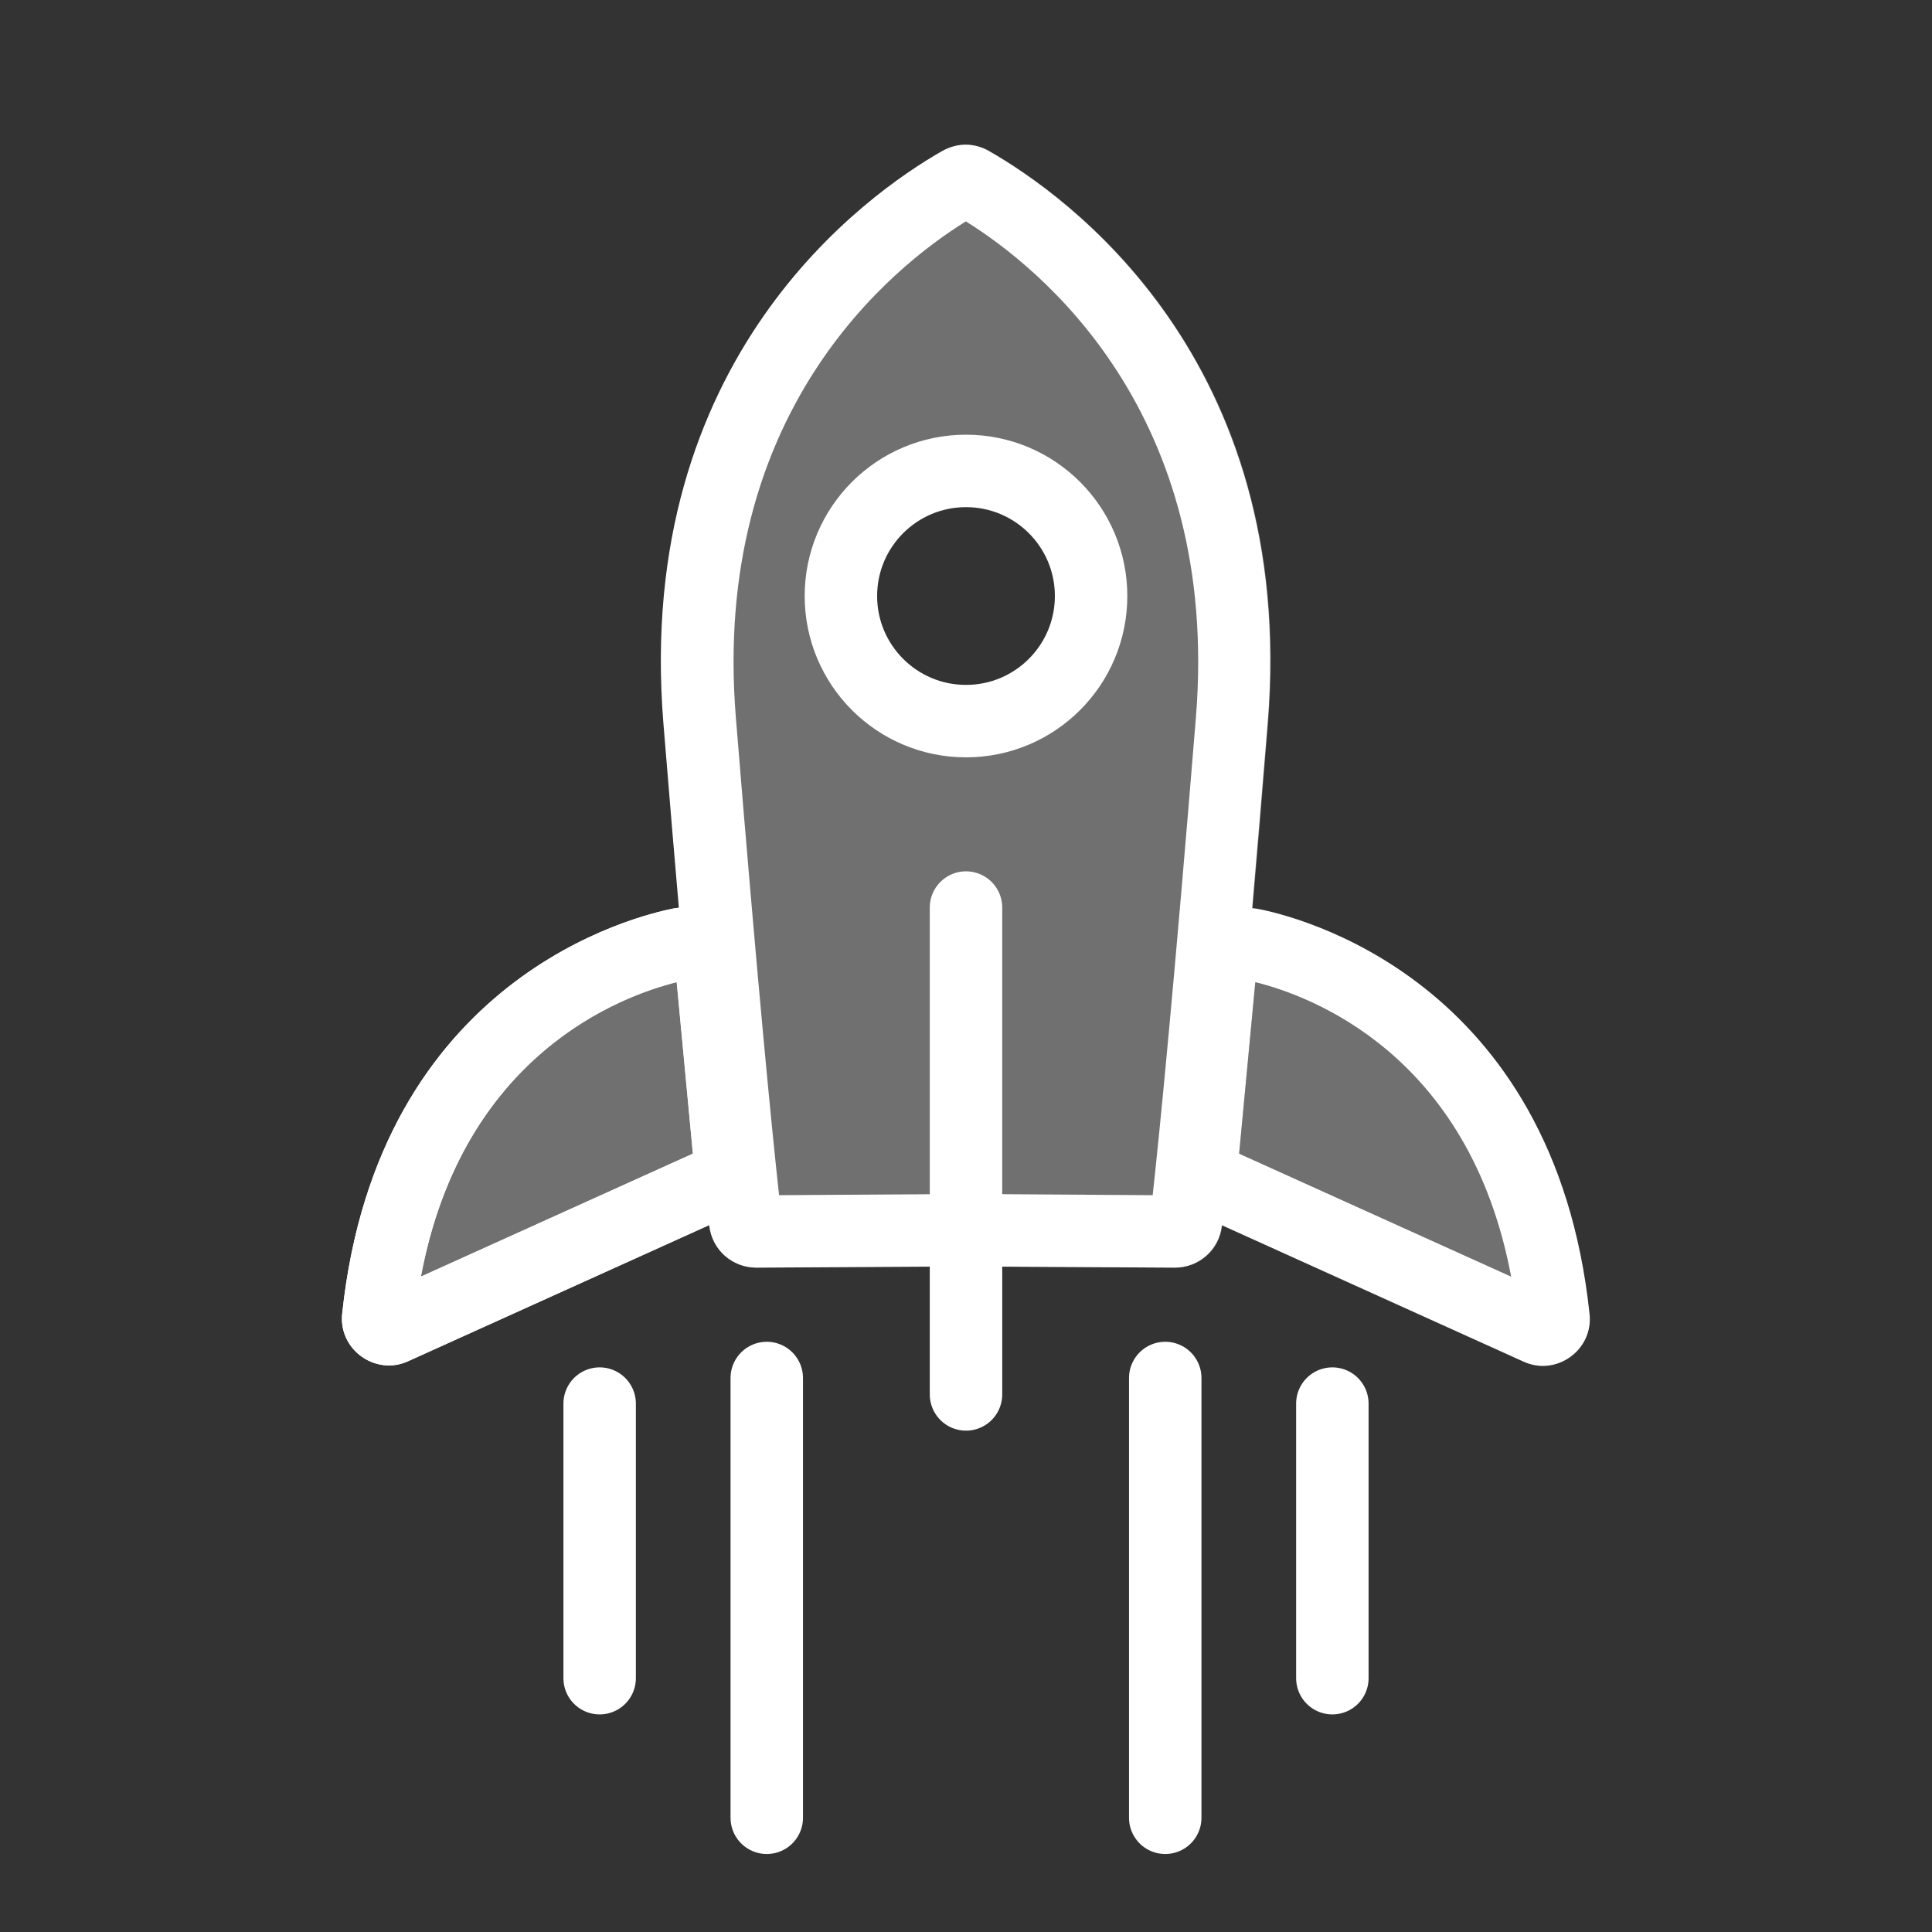
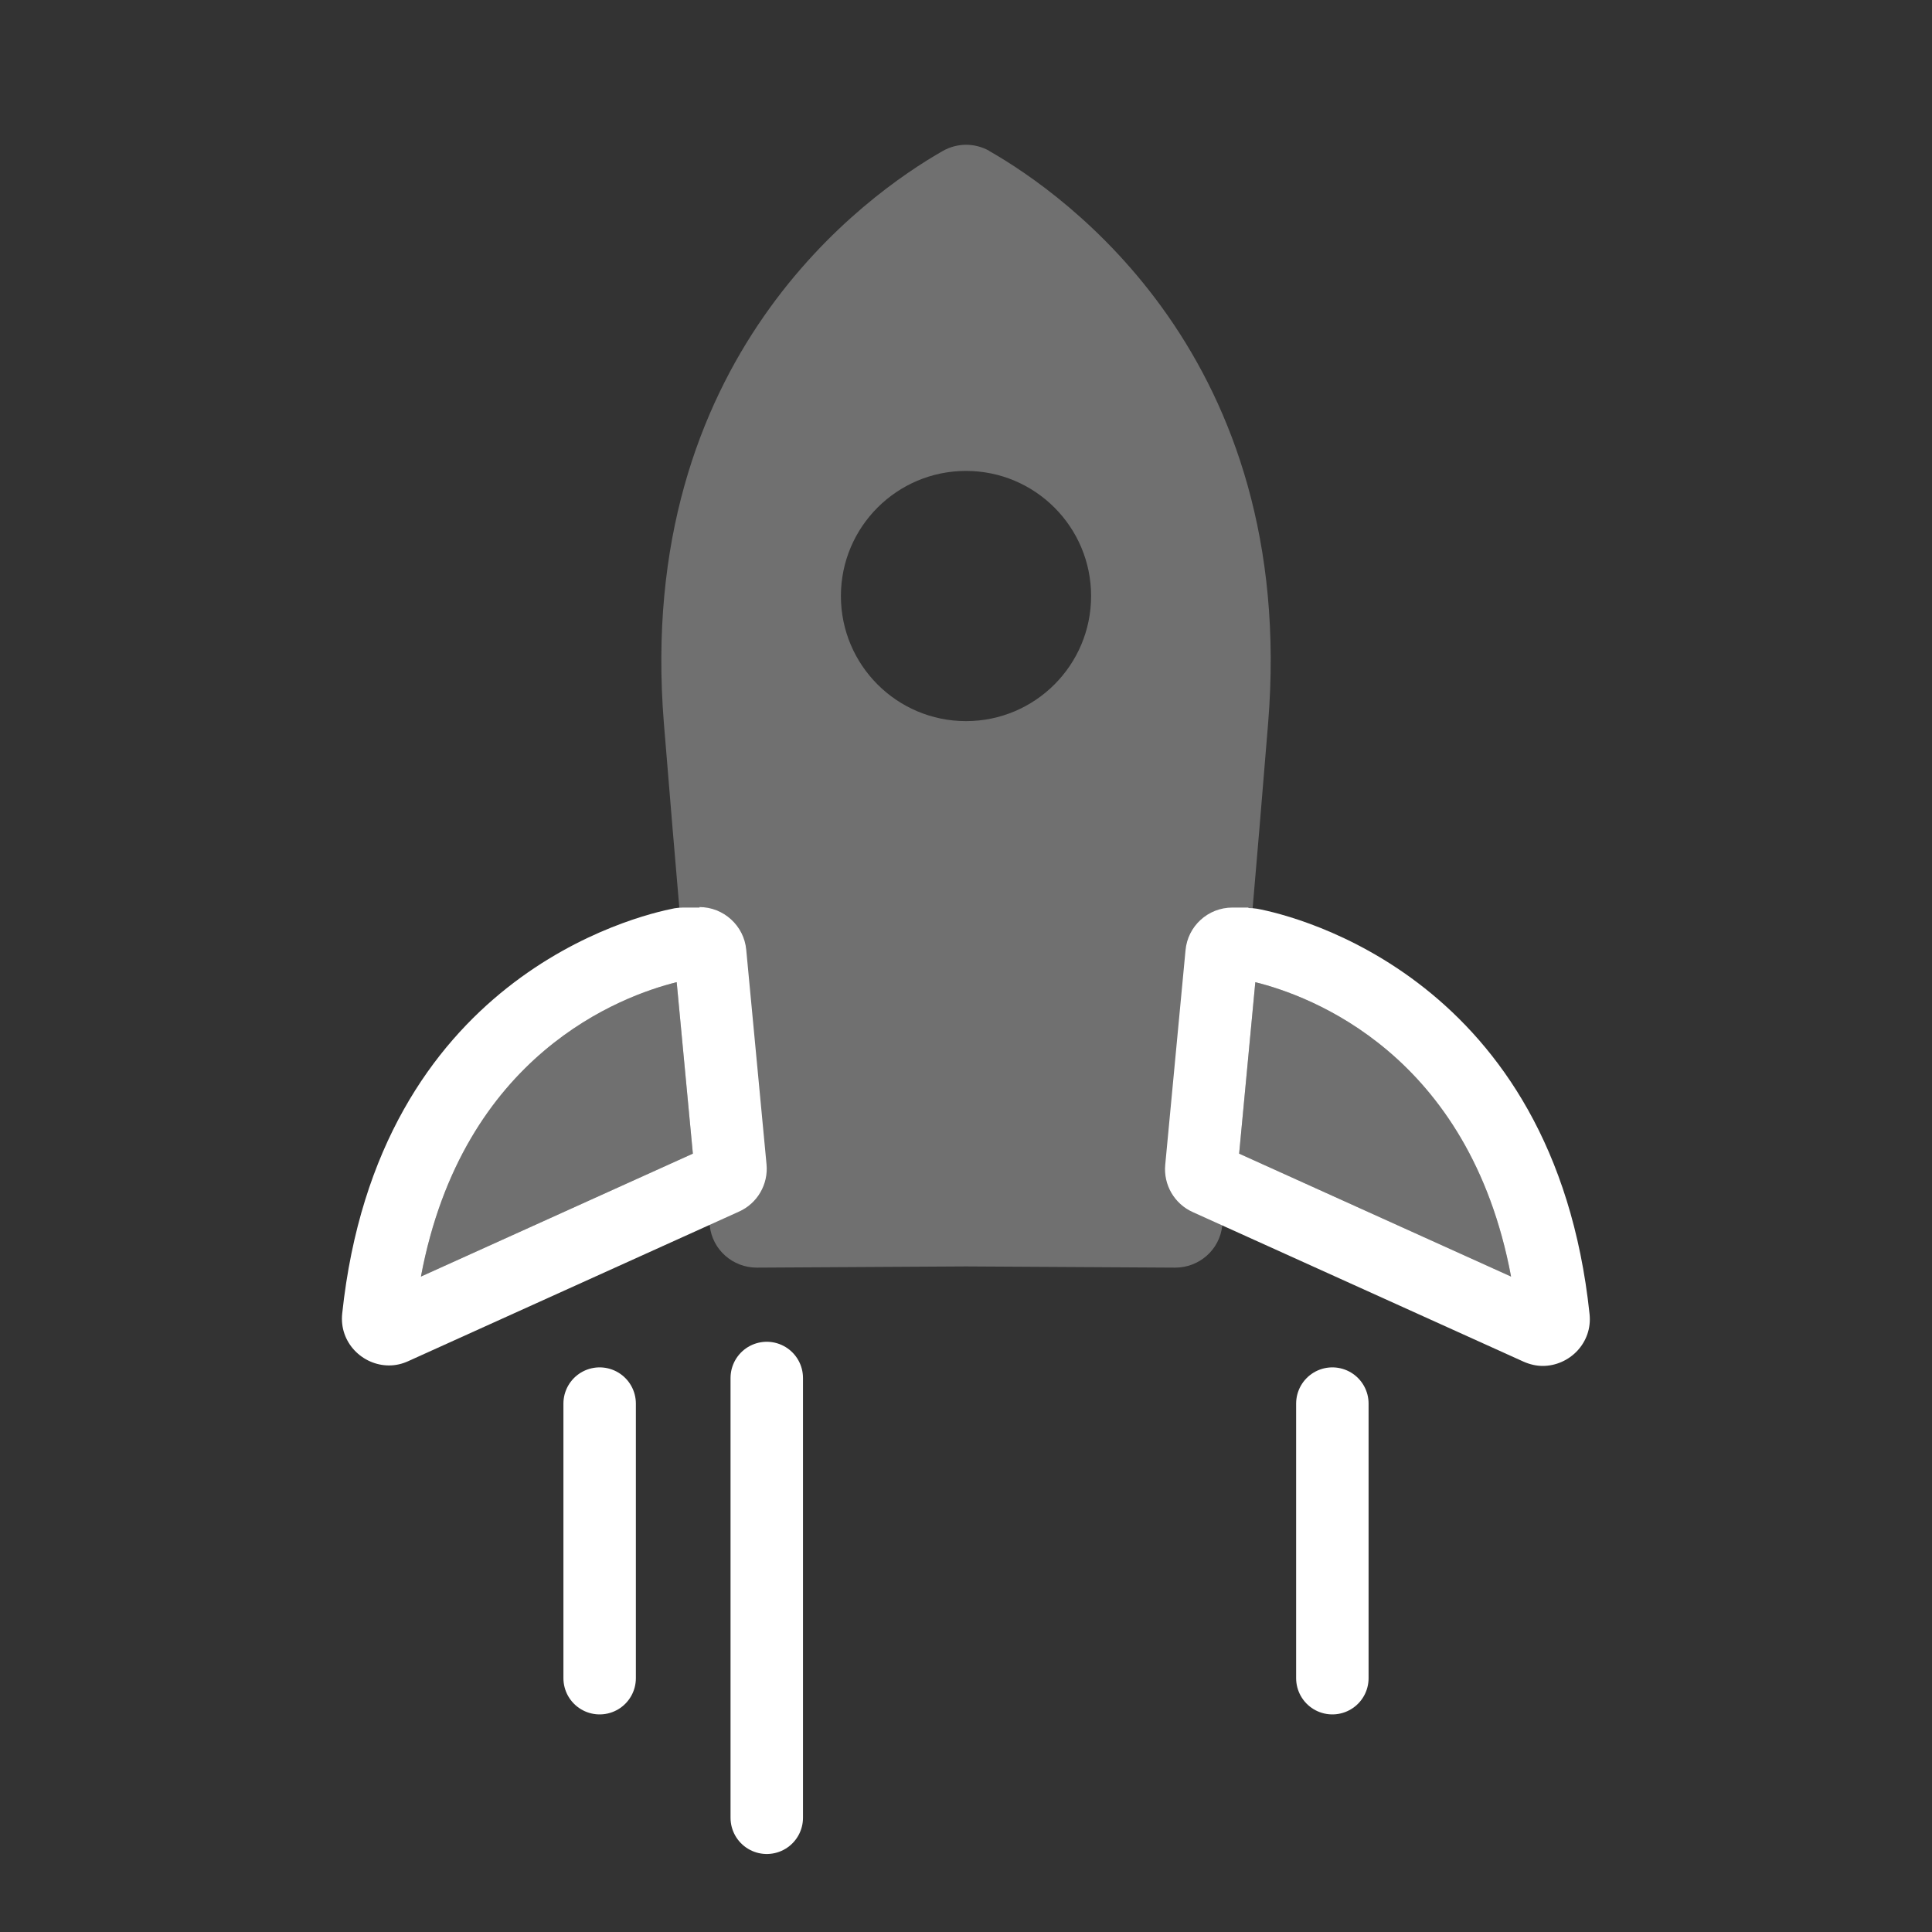
<svg xmlns="http://www.w3.org/2000/svg" width="80" height="80" viewBox="0 0 80 80">
  <rect x="0" y="0" width="80" height="80" fill="#333333" stroke="none" />
  <defs>
    <style>
      .cls-1 {
        stroke-linecap: round;
      }

      .cls-1, .cls-2 {
        fill: none;
        stroke: #fff;
        stroke-miterlimit: 10;
        stroke-width: 3px;
      }

      .cls-3, .cls-4 {
        fill: #fff;
      }

      .cls-5, .cls-4 {
        opacity: .3;
      }
    </style>
  </defs>
  <g id="bg-icone-dark">
    <path class="cls-4" d="M28.02,40.67l.67,7.1-11.26,5.09c1.73-9.23,8.33-11.63,10.59-12.19" />
    <path class="cls-4" d="M51.98,40.67c2.26,.56,8.86,2.96,10.59,12.19l-11.26-5.09,.67-7.1" />
    <g class="cls-5">
      <path class="cls-3" d="M40.97,6.25c-.6-.34-1.33-.34-1.93,0-3.14,1.79-12.77,8.57-11.55,23.7,.99,12.18,1.6,18.19,1.9,20.81,.11,.99,.95,1.73,1.95,1.73l8.66-.05,8.66,.05c1,0,1.84-.74,1.95-1.73,.3-2.62,.91-8.63,1.9-20.81,1.23-15.13-8.41-21.91-11.55-23.7Zm-.97,23.61c-2.86,0-5.18-2.32-5.18-5.18s2.32-5.18,5.18-5.18,5.18,2.32,5.18,5.18-2.32,5.18-5.18,5.18Z" />
    </g>
  </g>
  <g id="icone-dark">
    <path class="cls-3" d="M28.02,40.67l.67,7.1-11.26,5.09c1.73-9.23,8.33-11.63,10.59-12.19m.95-3.09h-.67c-.12,0-.25,.01-.37,.03-1.6,.31-12.28,2.87-13.76,16.78-.13,1.2,.84,2.15,1.94,2.15,.27,0,.54-.06,.8-.18l13.69-6.19c.76-.34,1.22-1.13,1.14-1.96l-.84-8.88c-.09-1-.94-1.77-1.94-1.77h0Z" />
-     <path class="cls-3" d="M28.02,40.67l.67,7.1-11.26,5.09c1.73-9.23,8.33-11.63,10.59-12.19m.95-3.09h-.67c-.12,0-.25,.01-.37,.03-1.6,.31-12.28,2.87-13.76,16.78-.13,1.2,.84,2.15,1.94,2.15,.27,0,.54-.06,.8-.18l13.69-6.19c.76-.34,1.22-1.13,1.14-1.96l-.84-8.88c-.09-1-.94-1.77-1.94-1.77h0Z" />
    <path class="cls-3" d="M51.98,40.67c2.26,.56,8.86,2.96,10.59,12.19l-11.26-5.09,.67-7.1m-.28-3.09h-.67c-1.01,0-1.85,.77-1.94,1.77l-.84,8.88c-.08,.83,.38,1.62,1.14,1.96l13.69,6.19c.27,.12,.54,.18,.8,.18,1.1,0,2.07-.95,1.94-2.15-1.47-13.91-12.16-16.48-13.76-16.78-.12-.02-.24-.03-.37-.03h0Z" />
-     <path class="cls-3" d="M40,9.17c3.08,1.92,10.54,7.93,9.52,20.54-.89,10.93-1.47,16.86-1.79,19.78l-7.75-.05-7.72,.05c-.32-2.91-.9-8.85-1.79-19.78-1.02-12.62,6.44-18.63,9.52-20.54m0-3.18c-.33,0-.66,.09-.97,.26-3.14,1.79-12.77,8.57-11.55,23.7,.99,12.18,1.6,18.19,1.9,20.81,.11,.99,.95,1.73,1.94,1.73,0,0,0,0,.01,0l8.66-.05,8.66,.05s0,0,.01,0c.99,0,1.83-.74,1.94-1.73,.3-2.62,.91-8.63,1.9-20.81,1.23-15.13-8.41-21.91-11.55-23.7-.3-.17-.63-.26-.97-.26h0Z" />
-     <line class="cls-1" x1="40" y1="37.58" x2="40" y2="57.74" />
-     <circle class="cls-2" cx="40" cy="24.68" r="5.18" />
-     <line class="cls-1" x1="48.25" y1="57.06" x2="48.25" y2="75.27" />
    <line class="cls-1" x1="55.17" y1="58.12" x2="55.17" y2="69.49" />
    <line class="cls-1" x1="24.83" y1="58.12" x2="24.83" y2="69.49" />
    <line class="cls-1" x1="31.75" y1="57.06" x2="31.75" y2="75.27" />
  </g>
</svg>